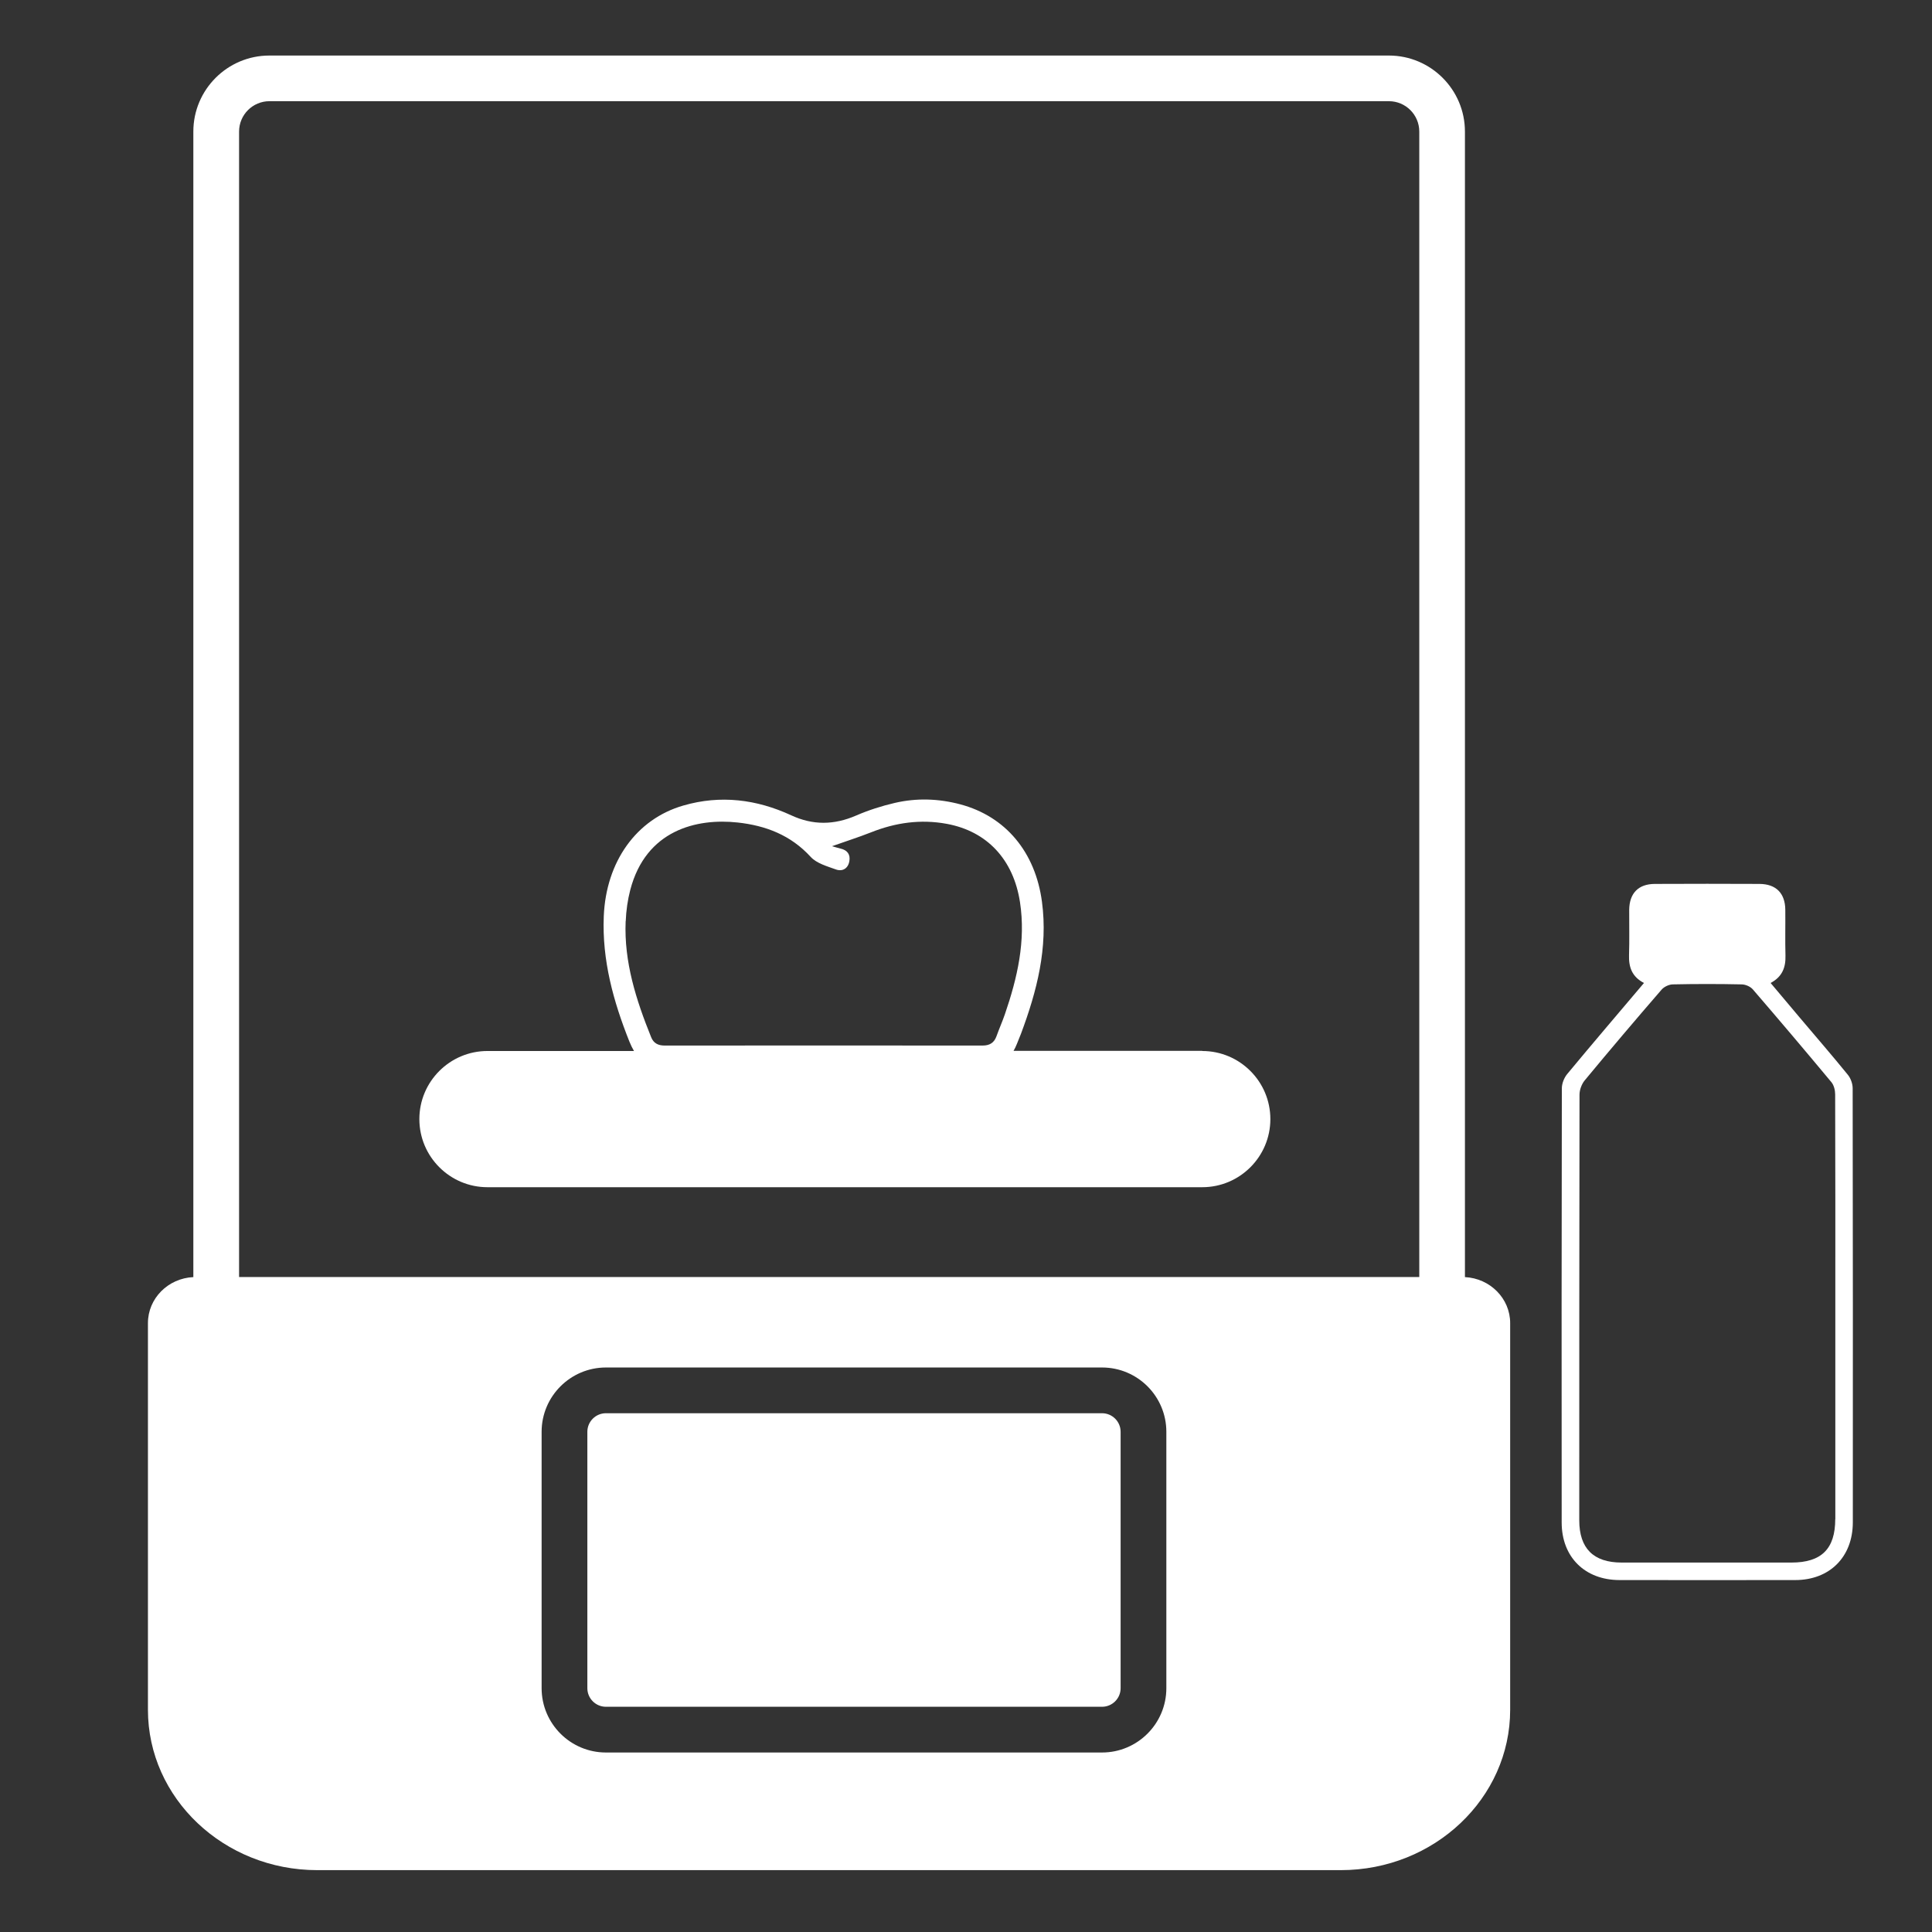
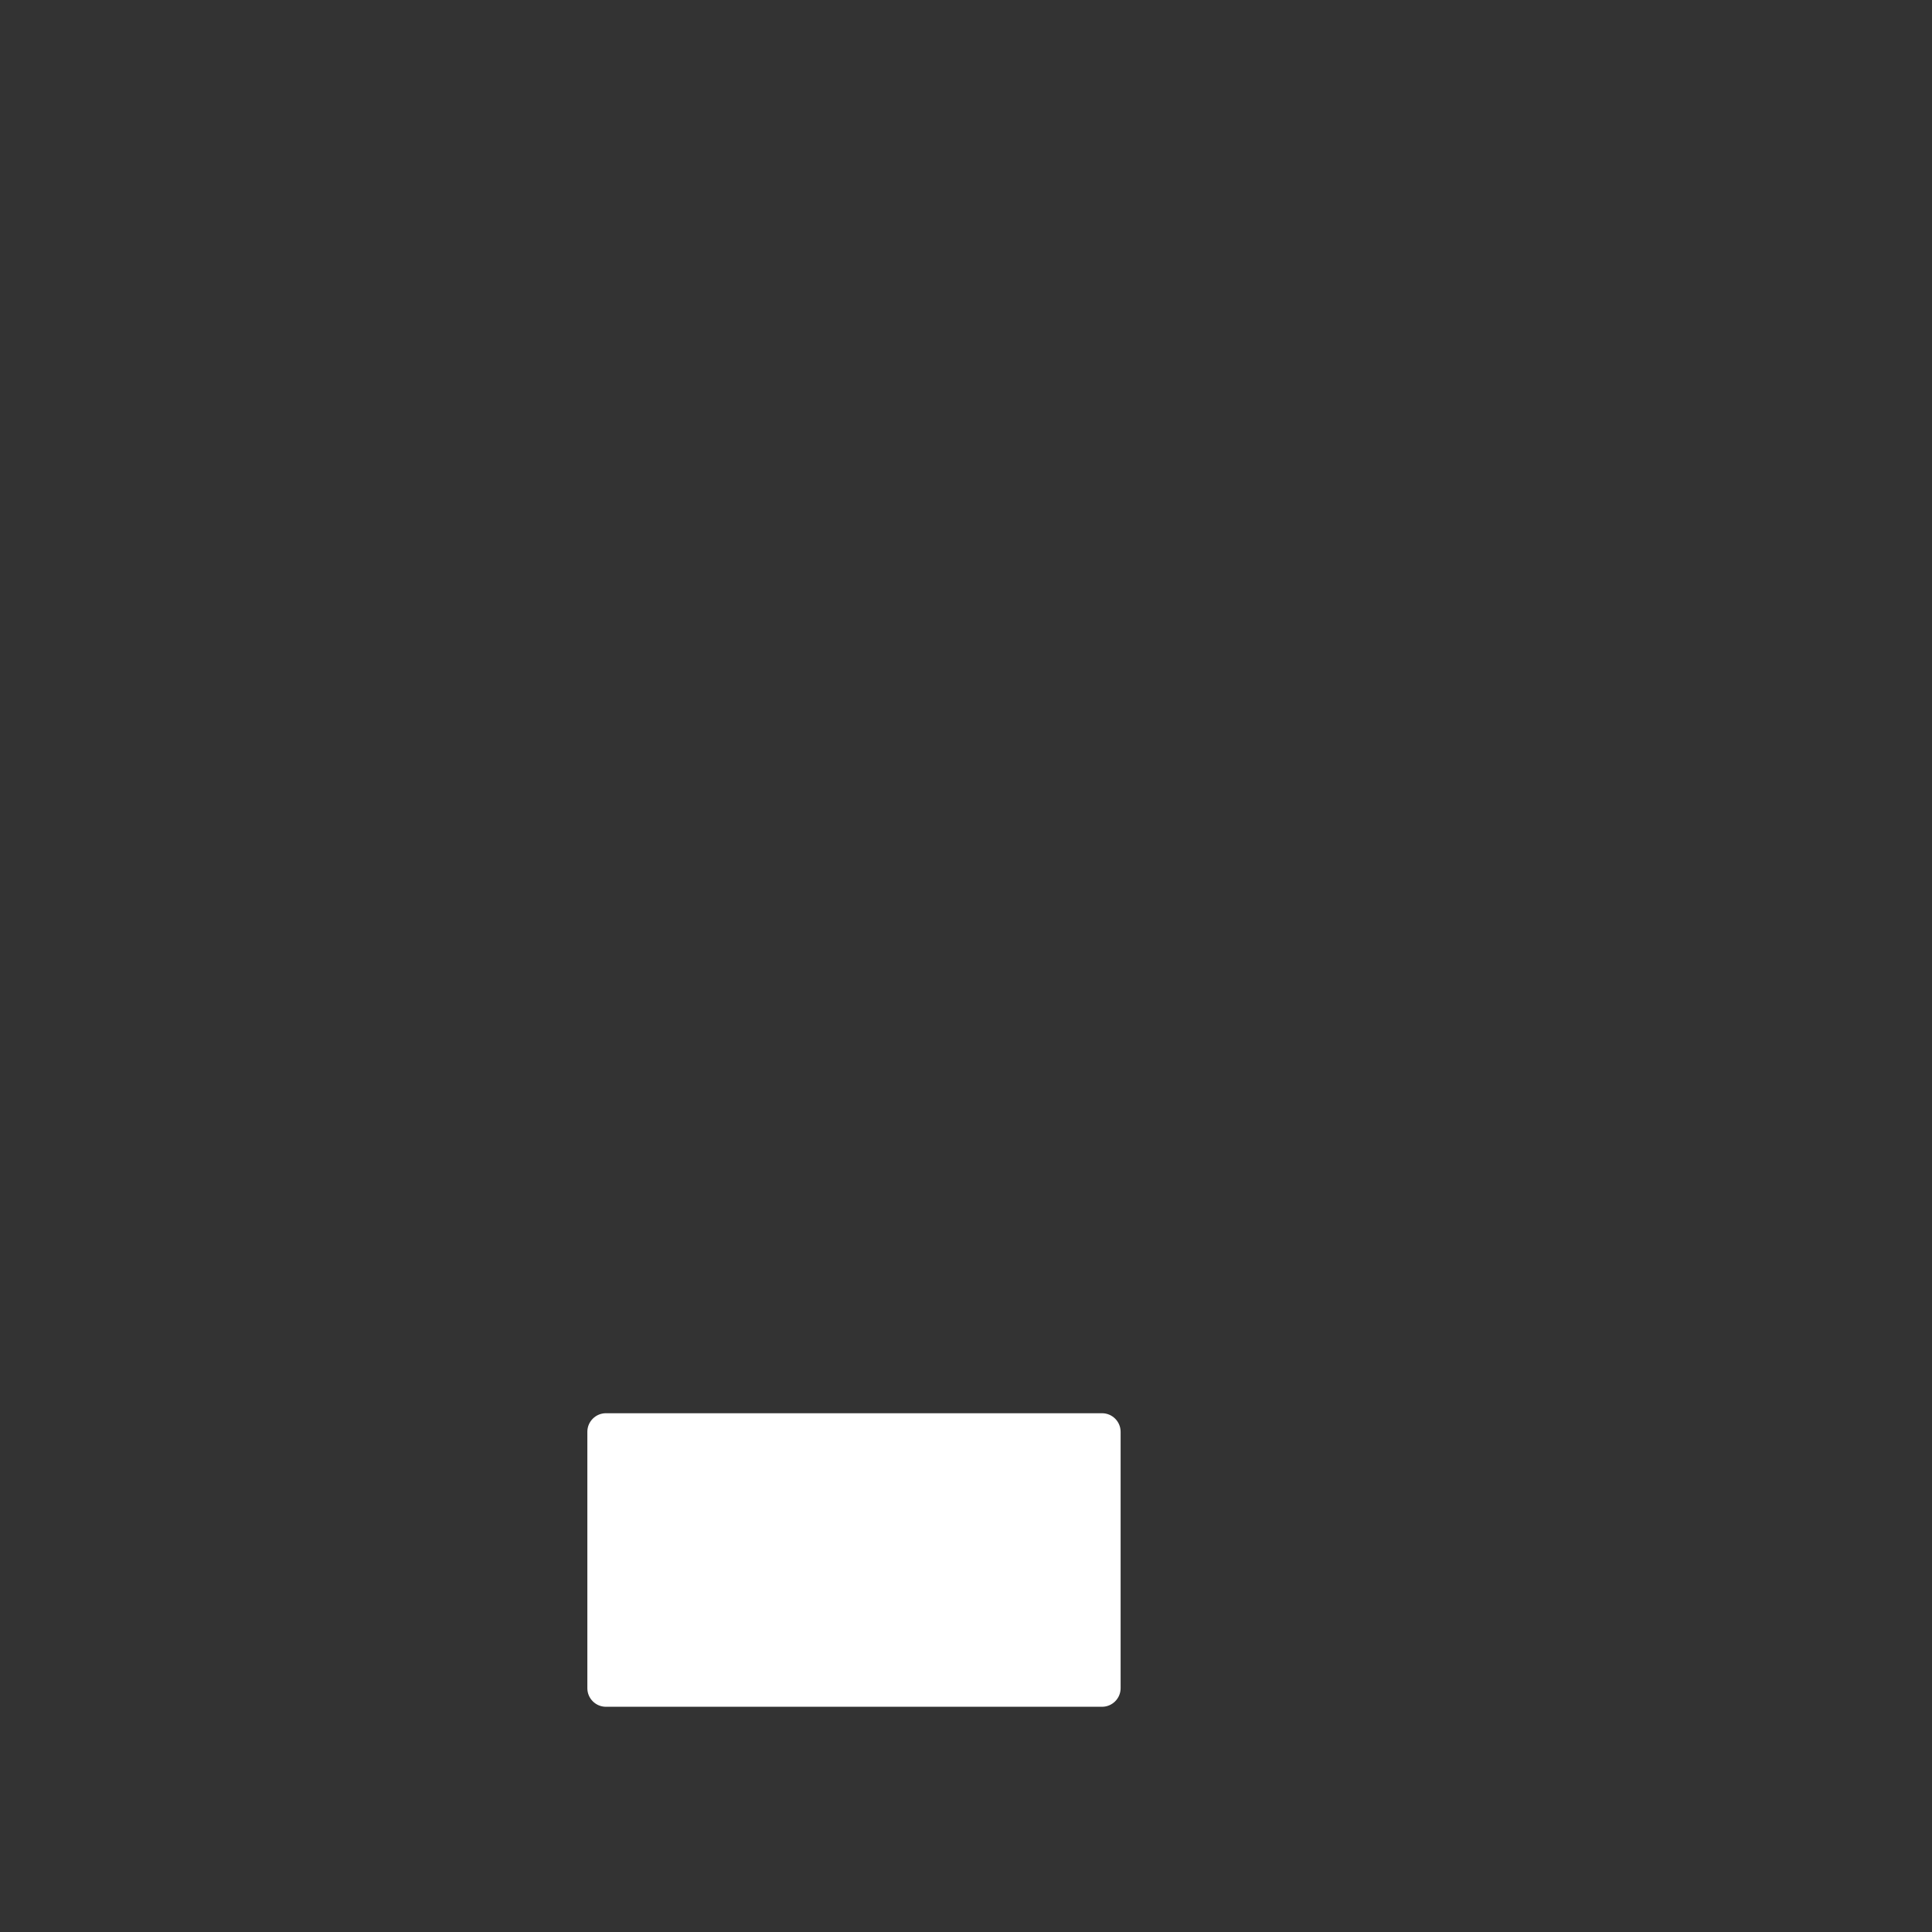
<svg xmlns="http://www.w3.org/2000/svg" width="100%" height="100%" viewBox="0 0 22 22" version="1.1" xml:space="preserve" style="fill-rule:evenodd;clip-rule:evenodd;stroke-linejoin:round;stroke-miterlimit:2;">
  <rect x="0" y="0" width="22" height="22" fill="#333333" stroke="none" />
  <g transform="matrix(0.094,0,0,0.094,11.392,10.964)">
    <g transform="matrix(1,0,0,1,-137.5,-137.5)">
      <path d="M89.7,192.06L149.81,192.06C151.05,192.06 152.06,193.07 152.06,194.31L152.06,225.37C152.06,226.61 151.05,227.62 149.81,227.62L89.71,227.62C88.47,227.62 87.46,226.61 87.46,225.37L87.46,194.31C87.46,193.07 88.47,192.06 89.71,192.06L89.7,192.06Z" style="fill:white;fill-rule:nonzero;" />
-       <path d="M193.77,175.57L193.77,36.8C193.77,31.72 189.64,27.59 184.56,27.59L48.94,27.59C43.86,27.59 39.73,31.72 39.73,36.8L39.73,175.57C36.67,175.71 34.23,178.15 34.23,181.14L34.23,227.99C34.23,238.7 43.43,247.41 54.74,247.41L178.74,247.41C190.05,247.41 199.25,238.7 199.25,227.99L199.25,181.14C199.25,178.16 196.82,175.72 193.77,175.57ZM157.6,225.37C157.6,229.67 154.1,233.16 149.81,233.16L89.71,233.16C85.41,233.16 81.92,229.66 81.92,225.37L81.92,194.31C81.92,190.01 85.42,186.52 89.71,186.52L149.81,186.52C154.11,186.52 157.6,190.01 157.6,194.31L157.6,225.37ZM45.27,175.56L45.27,36.8C45.27,34.77 46.92,33.12 48.95,33.12L184.56,33.12C186.59,33.12 188.24,34.77 188.24,36.8L188.24,175.56L45.27,175.56Z" style="fill:white;fill-rule:nonzero;" />
-       <path d="M161.95,148.16L139.09,148.16C139.24,147.9 139.38,147.62 139.5,147.31C139.65,146.9 139.84,146.5 139.99,146.09C141.92,140.93 143.28,135.68 142.53,130.09C141.73,124.1 138.15,119.77 132.64,118.3C130.01,117.6 127.34,117.51 124.69,118.13C123.1,118.5 121.51,119.01 120.01,119.66C117.36,120.81 114.79,120.85 112.16,119.63C107.96,117.69 103.6,117.14 99.1,118.44C93.39,120.08 89.72,125.25 89.45,131.86C89.23,137.18 90.61,142.16 92.55,147.03C92.73,147.47 92.91,147.84 93.11,148.18L75.36,148.18C70.81,148.18 67.11,151.88 67.11,156.43C67.11,160.98 70.81,164.68 75.36,164.68L161.95,164.68C166.5,164.68 170.2,160.98 170.2,156.43C170.2,151.88 166.5,148.18 161.95,148.18L161.95,148.16ZM92.11,132.45C92.16,131.18 92.34,129.89 92.66,128.66C94.56,121.41 100.7,119.96 105.67,120.5C109.07,120.87 112.1,122.03 114.51,124.66C115.23,125.45 116.5,125.8 117.58,126.19C118.37,126.47 119.05,126.07 119.2,125.18C119.34,124.37 118.96,123.85 118.14,123.66C117.8,123.58 117.46,123.47 117.1,123.37C118.76,122.78 120.31,122.29 121.83,121.69C124.8,120.51 127.84,120.08 130.99,120.66C135.9,121.56 139.08,125 139.87,130.15C140.59,134.86 139.55,139.33 138.04,143.73C137.73,144.63 137.34,145.5 137.02,146.4C136.73,147.2 136.18,147.52 135.34,147.52C122.5,147.51 109.67,147.51 96.83,147.52C96.04,147.52 95.49,147.25 95.19,146.51C93.37,142 91.89,137.4 92.1,132.46L92.11,132.45Z" style="fill:white;fill-rule:nonzero;" />
-       <path d="M240.74,152.7C240.74,152.14 240.5,151.47 240.14,151.04C238.24,148.7 236.26,146.42 234.31,144.11C233.15,142.74 231.99,141.36 230.8,139.94C232.21,139.19 232.64,138.06 232.6,136.63C232.55,134.78 232.6,132.93 232.58,131.07C232.56,129.07 231.46,127.95 229.45,127.94C225.23,127.92 221.01,127.92 216.79,127.94C214.78,127.94 213.69,129.07 213.67,131.09C213.66,132.91 213.71,134.73 213.65,136.54C213.6,138 213.99,139.18 215.46,139.94C212.3,143.68 209.2,147.3 206.16,150.97C205.78,151.43 205.51,152.12 205.51,152.71C205.48,170.24 205.47,187.77 205.49,205.3C205.49,209.48 208.3,212.26 212.48,212.27C219.58,212.28 226.68,212.28 233.78,212.27C237.95,212.27 240.75,209.48 240.76,205.29C240.77,187.76 240.77,170.23 240.74,152.7ZM238.63,204.89C238.63,208.49 236.96,210.15 233.33,210.15L212.75,210.15C209.34,210.15 207.62,208.43 207.62,205.03C207.62,187.84 207.62,170.66 207.65,153.47C207.65,152.89 207.91,152.19 208.28,151.74C211.34,148.04 214.45,144.38 217.59,140.75C217.89,140.4 218.48,140.12 218.95,140.11C221.73,140.05 224.51,140.05 227.28,140.11C227.75,140.11 228.35,140.37 228.65,140.72C231.85,144.43 235.02,148.18 238.16,151.95C238.47,152.32 238.62,152.93 238.62,153.44C238.65,162.15 238.64,170.87 238.64,179.58L238.64,204.9L238.63,204.89Z" style="fill:white;fill-rule:nonzero;" />
    </g>
  </g>
</svg>